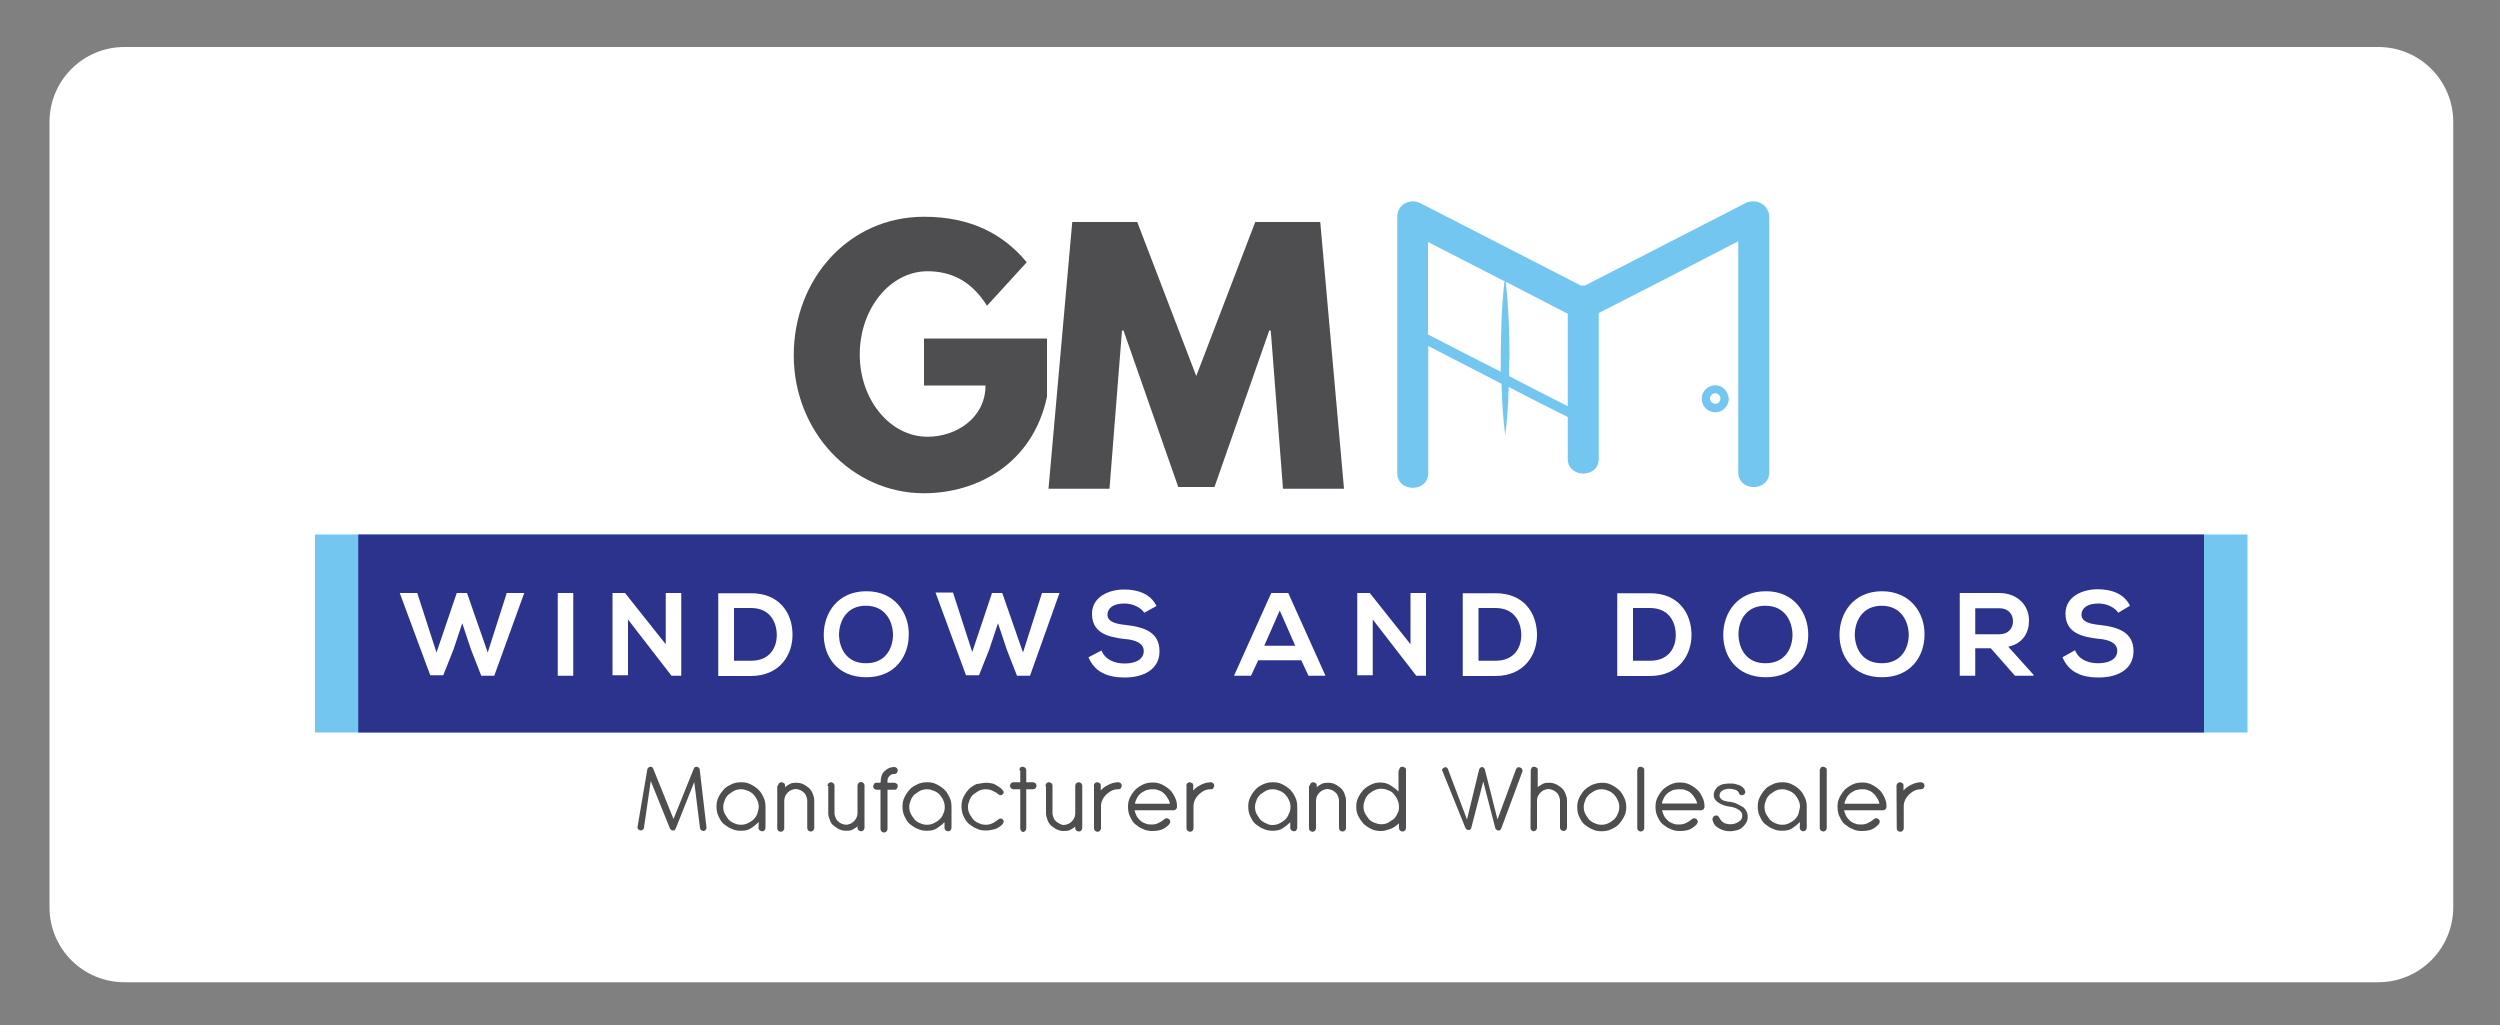
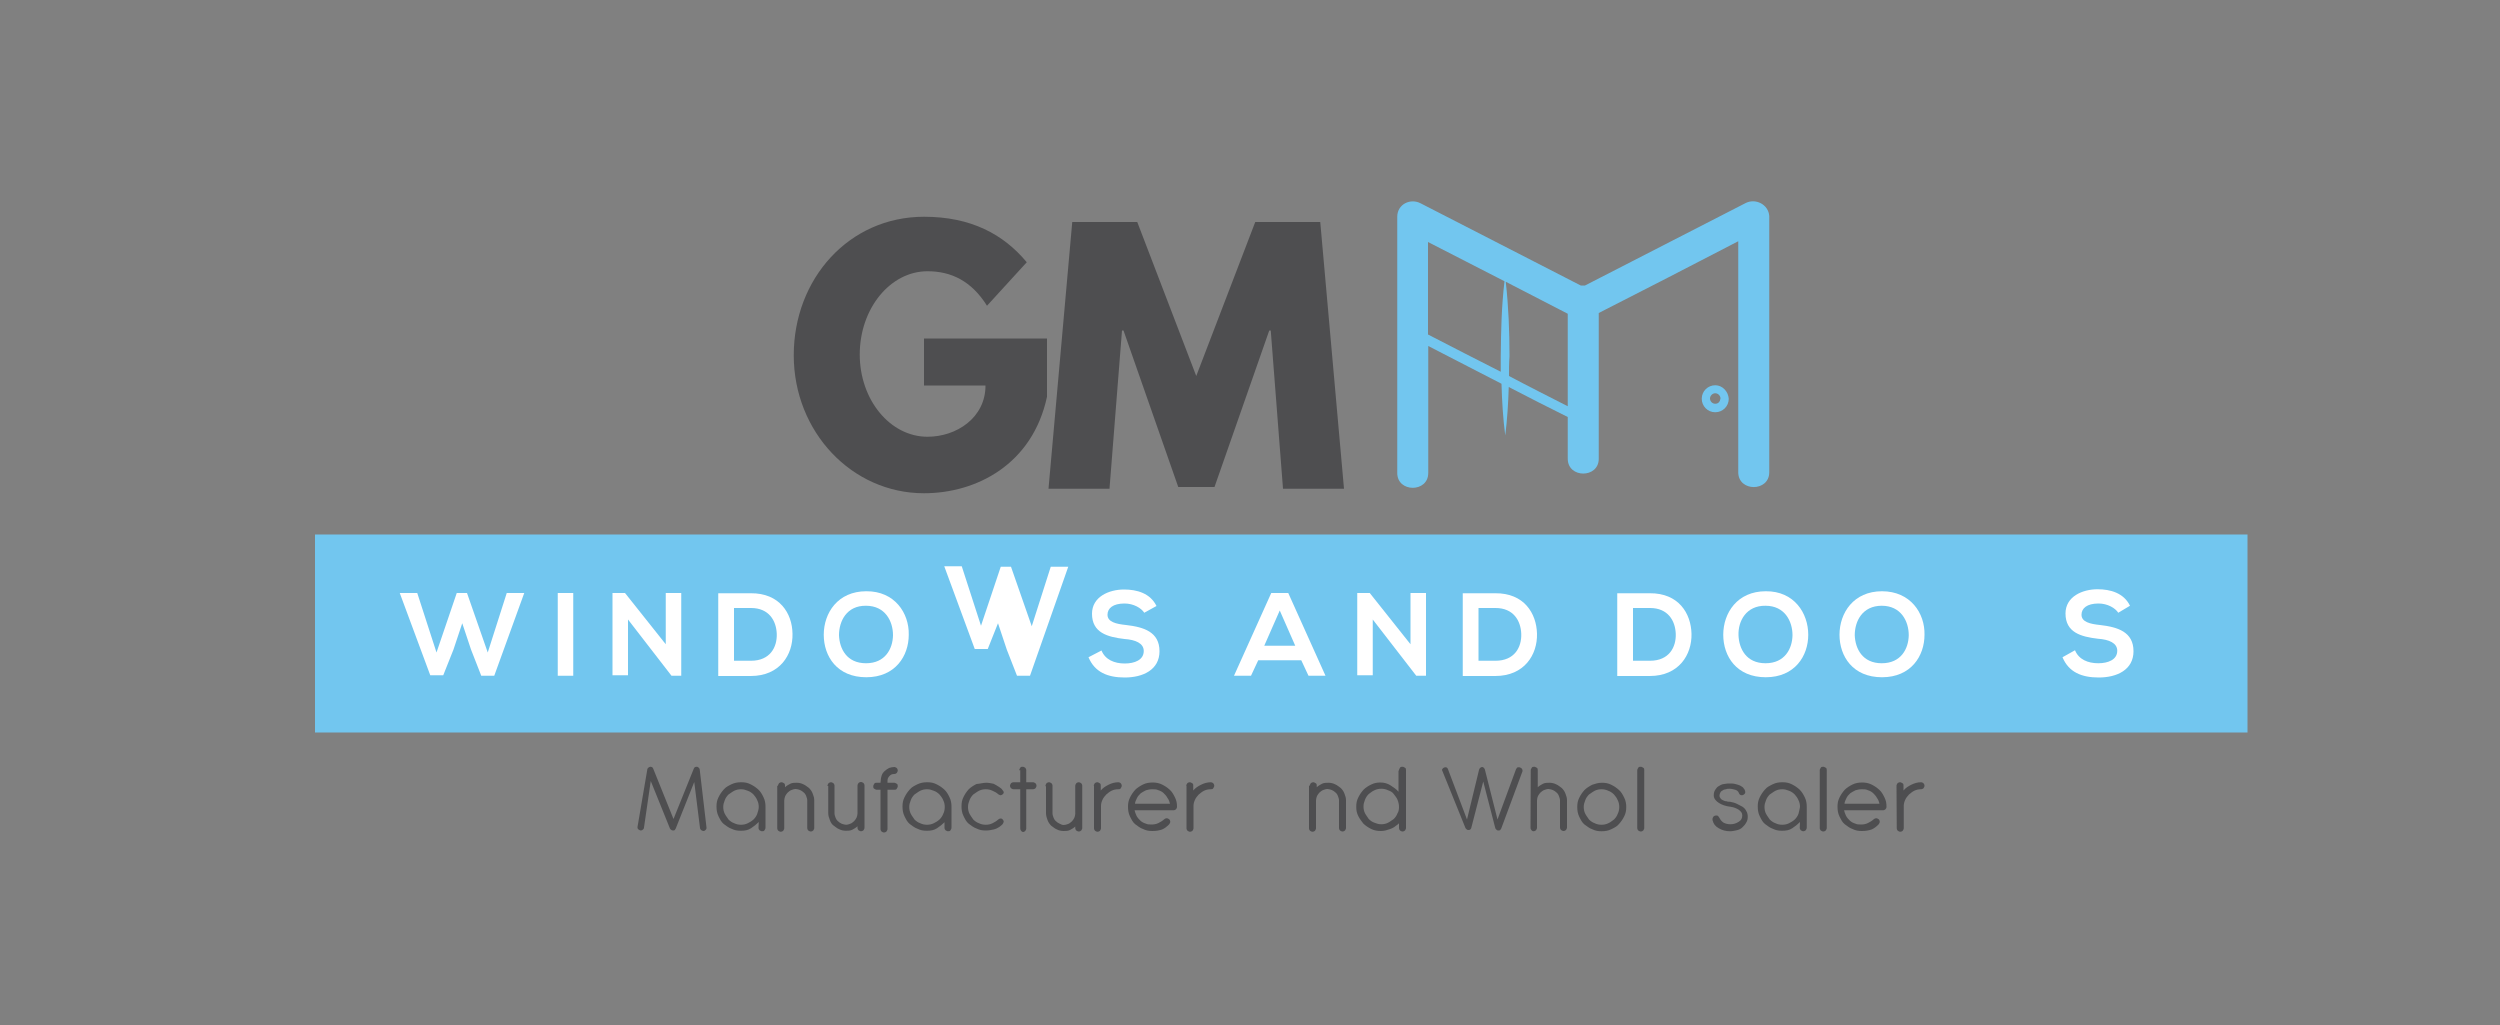
<svg xmlns="http://www.w3.org/2000/svg" version="1.1" id="Layer_1" x="0px" y="0px" viewBox="0 0 100 41" style="enable-background:new 0 0 100 41;" xml:space="preserve">
  <rect x="0" y="0" width="100" height="41" fill="#808080" stroke="none" />
  <style type="text/css">
	.st0{fill:#FFFFFF;}
	.st1{fill:#72C6EF;}
	.st2{fill:#4E4E50;}
	.st3{fill:#2B338D;}
</style>
-   <path class="st0" d="M95.13,39.29H4.98c-1.66,0-3-1.34-3-3V4.88c0-1.66,1.34-3,3-3h90.15c1.66,0,3,1.34,3,3v31.41  C98.13,37.95,96.78,39.29,95.13,39.29z" />
  <g>
    <g>
      <rect x="12.6" y="21.38" class="st1" width="77.3" height="7.92" />
    </g>
  </g>
  <g>
    <g>
      <g>
        <path class="st1" d="M69.81,8.13c-2.13,1.1-4.28,2.19-6.41,3.29c-0.06,0-0.12,0-0.17,0c-2.13-1.1-4.28-2.19-6.41-3.29     c-0.41-0.21-0.93,0.04-0.93,0.54c0,3.41,0,6.84,0,10.25c0,0.79,1.24,0.79,1.24,0c0-1.69,0-3.37,0-5.08     c0.97,0.5,1.96,1.01,2.93,1.51c0.02,0.7,0.06,1.39,0.15,2.07c0.08-0.64,0.12-1.3,0.14-1.94c0.79,0.41,1.57,0.81,2.36,1.2     c0,0.56,0,1.1,0,1.67c0,0.79,1.24,0.79,1.24,0c0-1.94,0-3.89,0-5.83c1.86-0.95,3.72-1.9,5.58-2.87c0,3.08,0,6.16,0,9.24     c0,0.79,1.24,0.79,1.24,0c0-3.41,0-6.84,0-10.25C70.74,8.18,70.22,7.91,69.81,8.13z M57.12,13.38c0-1.24,0-2.46,0-3.7     c1.03,0.52,2.03,1.05,3.06,1.57c-0.12,1.01-0.14,2-0.15,3c0,0.21,0,0.43,0,0.62C59.06,14.38,58.09,13.88,57.12,13.38z      M60.36,15.04c0-0.27,0-0.52,0.02-0.79c0-0.99-0.04-2-0.15-2.98c0.83,0.43,1.65,0.85,2.48,1.28c0,1.24,0,2.46,0,3.7     C61.91,15.84,61.13,15.45,60.36,15.04z" />
        <path class="st1" d="M68.61,15.41c-0.29,0-0.54,0.23-0.54,0.54c0,0.29,0.23,0.54,0.54,0.54c0.29,0,0.54-0.23,0.54-0.54     C69.13,15.66,68.9,15.41,68.61,15.41z M68.61,16.15c-0.12,0-0.21-0.1-0.21-0.21s0.1-0.21,0.21-0.21s0.21,0.1,0.21,0.21     C68.8,16.07,68.73,16.15,68.61,16.15z" />
      </g>
      <g>
        <g>
          <path class="st2" d="M41.88,15.87c-0.58,2.71-2.83,3.86-4.92,3.86c-2.89,0-5.21-2.46-5.21-5.52s2.21-5.54,5.21-5.54      c1.88,0,3.18,0.7,4.11,1.82l-1.59,1.74c-0.62-0.99-1.43-1.38-2.38-1.38c-1.49,0-2.71,1.49-2.71,3.33c0,1.82,1.22,3.29,2.71,3.29      c1.16,0,2.32-0.76,2.32-2.05h-2.46v-1.88h4.92L41.88,15.87L41.88,15.87z" />
          <path class="st2" d="M50.83,13.22h-0.06l-2.19,6.26h-1.45l-2.19-6.26h-0.06l-0.5,6.33h-2.44l0.95-10.67h2.6l2.36,6.16l2.36-6.16      h2.6l0.95,10.67h-2.44L50.83,13.22z" />
        </g>
      </g>
    </g>
    <g>
      <path class="st2" d="M25.89,30.79c0-0.04,0.02-0.06,0.04-0.08c0.02-0.02,0.06-0.04,0.08-0.04c0.06,0,0.1,0.02,0.12,0.08l0.81,2.01    l0.81-2.01c0.02-0.06,0.06-0.08,0.12-0.08c0.04,0,0.06,0.02,0.08,0.04c0.02,0.02,0.04,0.04,0.04,0.08l0.27,2.31v0.02    c0,0.04-0.02,0.06-0.04,0.08c-0.02,0.02-0.04,0.04-0.08,0.04c-0.04,0-0.06-0.02-0.1-0.04C28.02,33.17,28,33.15,28,33.12    l-0.23-1.84l-0.74,1.86c-0.02,0.02-0.02,0.04-0.04,0.06c-0.02,0.02-0.04,0.02-0.08,0.02c-0.02,0-0.06-0.02-0.08-0.04    c-0.02-0.02-0.04-0.04-0.04-0.06l-0.76-1.88l-0.27,1.86c0,0.04-0.02,0.06-0.04,0.08c-0.02,0.02-0.06,0.04-0.08,0.04    c-0.04,0-0.06-0.02-0.1-0.04c-0.02-0.02-0.04-0.04-0.04-0.08l0,0c0,0,0,0,0-0.02L25.89,30.79z" />
      <path class="st2" d="M30.35,32.88c-0.1,0.1-0.19,0.17-0.31,0.25s-0.25,0.1-0.41,0.1c-0.14,0-0.25-0.02-0.37-0.08    c-0.12-0.04-0.21-0.12-0.31-0.19c-0.1-0.08-0.15-0.19-0.21-0.31c-0.06-0.12-0.08-0.25-0.08-0.39s0.02-0.25,0.08-0.37    c0.06-0.12,0.12-0.21,0.21-0.31c0.08-0.1,0.19-0.15,0.31-0.21c0.12-0.06,0.25-0.08,0.39-0.08c0.14,0,0.25,0.02,0.37,0.08    c0.12,0.06,0.21,0.12,0.31,0.21s0.15,0.19,0.21,0.31c0.06,0.12,0.08,0.25,0.08,0.37v0.85c0,0.04-0.02,0.06-0.04,0.1    c-0.02,0.04-0.06,0.04-0.1,0.04s-0.06-0.02-0.1-0.04c-0.02-0.02-0.04-0.06-0.04-0.1L30.35,32.88L30.35,32.88z M30.35,32.28    c0-0.1-0.02-0.19-0.06-0.27c-0.04-0.1-0.1-0.17-0.15-0.23c-0.06-0.06-0.14-0.12-0.23-0.15c-0.1-0.04-0.17-0.06-0.27-0.06    s-0.19,0.02-0.27,0.06c-0.08,0.04-0.15,0.1-0.23,0.15c-0.06,0.06-0.12,0.14-0.15,0.23c-0.04,0.1-0.06,0.17-0.06,0.27    s0.02,0.19,0.06,0.27c0.04,0.08,0.1,0.15,0.15,0.23c0.06,0.06,0.14,0.12,0.23,0.15c0.08,0.04,0.17,0.06,0.27,0.06    s0.19-0.02,0.27-0.06c0.08-0.04,0.15-0.08,0.23-0.15c0.06-0.06,0.12-0.14,0.15-0.23C30.31,32.48,30.35,32.38,30.35,32.28z" />
      <path class="st2" d="M31.12,31.43c0-0.04,0.02-0.06,0.04-0.1c0.02-0.02,0.06-0.04,0.1-0.04c0.04,0,0.06,0.02,0.1,0.04    c0.04,0.02,0.04,0.06,0.04,0.1v0.06c0.06-0.06,0.14-0.1,0.21-0.14c0.08-0.04,0.17-0.04,0.25-0.04c0.1,0,0.19,0.02,0.27,0.06    c0.1,0.04,0.15,0.1,0.23,0.15c0.06,0.06,0.12,0.14,0.15,0.23c0.04,0.1,0.06,0.17,0.06,0.27v1.1c0,0.04-0.02,0.06-0.04,0.1    c-0.02,0.02-0.06,0.04-0.1,0.04s-0.06-0.02-0.1-0.04c-0.02-0.02-0.04-0.06-0.04-0.1v-1.1c0-0.06-0.02-0.12-0.04-0.17    c-0.02-0.06-0.06-0.12-0.1-0.15c-0.04-0.04-0.1-0.08-0.15-0.1c-0.06-0.02-0.12-0.04-0.17-0.04c-0.06,0-0.12,0.02-0.17,0.04    c-0.06,0.02-0.1,0.06-0.15,0.1c-0.04,0.04-0.08,0.1-0.1,0.14c-0.02,0.06-0.04,0.12-0.04,0.17v1.12c0,0.04-0.02,0.06-0.04,0.1    c-0.02,0.02-0.06,0.04-0.1,0.04c-0.04,0-0.06-0.02-0.1-0.04c-0.02-0.02-0.04-0.06-0.04-0.1v-1.7H31.12z" />
      <path class="st2" d="M33.1,31.43c0-0.04,0.02-0.06,0.04-0.1c0.02-0.02,0.06-0.04,0.1-0.04c0.04,0,0.06,0.02,0.1,0.04    c0.02,0.02,0.04,0.06,0.04,0.1v1.1c0,0.06,0.02,0.12,0.04,0.17c0.02,0.06,0.06,0.12,0.1,0.15c0.04,0.04,0.1,0.08,0.15,0.1    c0.06,0.02,0.12,0.04,0.17,0.04c0.06,0,0.12-0.02,0.17-0.04c0.06-0.02,0.1-0.06,0.15-0.1c0.04-0.04,0.08-0.1,0.1-0.14    c0.02-0.04,0.04-0.12,0.04-0.17v-1.12c0-0.04,0.02-0.06,0.04-0.1c0.02-0.02,0.06-0.04,0.1-0.04s0.06,0.02,0.1,0.04    c0.02,0.02,0.04,0.06,0.04,0.1v1.69c0,0.04-0.02,0.06-0.04,0.1c-0.02,0.02-0.06,0.04-0.1,0.04s-0.06-0.02-0.1-0.04    c-0.02-0.02-0.04-0.06-0.04-0.1v-0.06c-0.06,0.06-0.14,0.1-0.21,0.14c-0.08,0.04-0.17,0.04-0.25,0.04c-0.1,0-0.19-0.02-0.27-0.06    c-0.1-0.04-0.15-0.1-0.23-0.15c-0.08-0.06-0.12-0.14-0.15-0.23c-0.04-0.1-0.06-0.17-0.06-0.27v-1.08H33.1z" />
      <path class="st2" d="M35.23,31.22c0-0.08,0.02-0.14,0.04-0.21c0.02-0.06,0.06-0.12,0.12-0.17c0.04-0.04,0.1-0.08,0.17-0.12    c0.06-0.02,0.14-0.04,0.21-0.04c0.04,0,0.06,0.02,0.1,0.04c0.02,0.02,0.04,0.06,0.04,0.1c0,0.04-0.02,0.06-0.04,0.1    c-0.02,0.02-0.06,0.04-0.1,0.04c-0.08,0-0.14,0.02-0.19,0.08c-0.06,0.06-0.08,0.12-0.08,0.19v0.08h0.27c0.04,0,0.06,0.02,0.1,0.04    c0.04,0.02,0.04,0.06,0.04,0.1c0,0.04-0.02,0.06-0.04,0.1s-0.06,0.04-0.1,0.04H35.5v1.57c0,0.04-0.02,0.06-0.04,0.1    c-0.02,0.02-0.06,0.04-0.1,0.04s-0.06-0.02-0.1-0.04c-0.02-0.02-0.04-0.06-0.04-0.1v-1.57h-0.15c-0.04,0-0.06-0.02-0.1-0.04    c-0.04-0.02-0.04-0.06-0.04-0.1c0-0.04,0.02-0.06,0.04-0.1c0.02-0.04,0.06-0.04,0.1-0.04h0.15L35.23,31.22L35.23,31.22z" />
      <path class="st2" d="M37.79,32.88c-0.1,0.1-0.19,0.17-0.31,0.25c-0.12,0.08-0.25,0.1-0.41,0.1c-0.14,0-0.25-0.02-0.37-0.08    c-0.12-0.04-0.21-0.12-0.31-0.19c-0.1-0.08-0.15-0.19-0.21-0.31c-0.06-0.12-0.08-0.25-0.08-0.39s0.02-0.25,0.08-0.37    c0.06-0.12,0.12-0.21,0.21-0.31c0.08-0.1,0.19-0.15,0.31-0.21s0.25-0.08,0.39-0.08s0.25,0.02,0.37,0.08    c0.12,0.06,0.21,0.12,0.31,0.21s0.15,0.19,0.21,0.31c0.06,0.12,0.08,0.25,0.08,0.37v0.85c0,0.04-0.02,0.06-0.04,0.1    c-0.02,0.04-0.06,0.04-0.1,0.04c-0.04,0-0.06-0.02-0.1-0.04c-0.02-0.02-0.04-0.06-0.04-0.1V32.88z M37.79,32.28    c0-0.1-0.02-0.19-0.06-0.27c-0.04-0.1-0.1-0.17-0.15-0.23c-0.06-0.06-0.14-0.12-0.23-0.15c-0.1-0.04-0.17-0.06-0.27-0.06    s-0.19,0.02-0.27,0.06c-0.08,0.04-0.15,0.1-0.23,0.15c-0.06,0.06-0.12,0.14-0.15,0.23c-0.04,0.1-0.06,0.17-0.06,0.27    s0.02,0.19,0.06,0.27c0.04,0.08,0.1,0.15,0.15,0.23c0.06,0.06,0.14,0.12,0.23,0.15c0.08,0.04,0.17,0.06,0.27,0.06    s0.19-0.02,0.27-0.06c0.08-0.04,0.15-0.08,0.23-0.15c0.06-0.06,0.12-0.14,0.15-0.23C37.77,32.48,37.79,32.38,37.79,32.28z" />
      <path class="st2" d="M39.45,31.31c0.1,0,0.19,0.02,0.29,0.04c0.08,0.04,0.15,0.08,0.21,0.12c0.06,0.04,0.12,0.08,0.14,0.12    c0.04,0.04,0.06,0.08,0.06,0.1c0,0.04-0.02,0.06-0.04,0.08c-0.02,0.02-0.06,0.04-0.08,0.04c-0.04,0-0.06-0.02-0.1-0.04    c-0.06-0.06-0.14-0.1-0.23-0.14c-0.08-0.04-0.17-0.06-0.27-0.06s-0.19,0.02-0.27,0.06c-0.08,0.04-0.15,0.1-0.23,0.15    c-0.06,0.06-0.12,0.14-0.15,0.23c-0.04,0.1-0.06,0.17-0.06,0.27s0.02,0.19,0.06,0.27c0.04,0.08,0.1,0.15,0.15,0.23    c0.06,0.06,0.14,0.12,0.23,0.15c0.08,0.04,0.17,0.06,0.27,0.06s0.19-0.02,0.27-0.06c0.08-0.04,0.15-0.08,0.23-0.15    c0.02-0.02,0.06-0.04,0.1-0.04c0.04,0,0.06,0.02,0.08,0.04c0.02,0.02,0.04,0.06,0.04,0.08c0,0.02-0.02,0.06-0.04,0.1    c-0.04,0.04-0.08,0.08-0.14,0.12c-0.06,0.04-0.14,0.08-0.23,0.1s-0.19,0.04-0.31,0.04c-0.14,0-0.25-0.02-0.37-0.08    c-0.12-0.04-0.21-0.12-0.31-0.19c-0.1-0.08-0.15-0.19-0.21-0.31c-0.06-0.12-0.08-0.25-0.08-0.39c0-0.14,0.02-0.25,0.08-0.37    c0.06-0.12,0.12-0.21,0.21-0.31c0.08-0.08,0.19-0.15,0.31-0.21C39.2,31.35,39.32,31.31,39.45,31.31z" />
      <path class="st2" d="M40.77,30.81c0-0.04,0.02-0.06,0.04-0.1c0.02-0.04,0.06-0.04,0.1-0.04c0.04,0,0.06,0.02,0.1,0.04    c0.02,0.02,0.04,0.06,0.04,0.1v0.48h0.27c0.04,0,0.06,0.02,0.1,0.04c0.02,0.02,0.04,0.06,0.04,0.1s-0.02,0.06-0.04,0.1    c-0.02,0.02-0.06,0.04-0.1,0.04h-0.27v1.57c0,0.04-0.02,0.06-0.04,0.1c-0.02,0.02-0.06,0.04-0.08,0.04    c-0.04,0-0.06-0.02-0.08-0.04c-0.02-0.02-0.04-0.06-0.04-0.1v-1.57h-0.27c-0.04,0-0.06-0.02-0.1-0.04    c-0.02-0.02-0.04-0.06-0.04-0.1s0.02-0.06,0.04-0.1c0.02-0.02,0.06-0.04,0.1-0.04h0.27v-0.48H40.77z" />
      <path class="st2" d="M41.82,31.43c0-0.04,0.02-0.06,0.04-0.1c0.02-0.02,0.06-0.04,0.1-0.04s0.06,0.02,0.1,0.04    c0.02,0.02,0.04,0.06,0.04,0.1v1.1c0,0.06,0.02,0.12,0.04,0.17c0.02,0.06,0.06,0.12,0.1,0.15c0.04,0.04,0.1,0.08,0.15,0.1    C42.44,32.98,42.5,33,42.55,33s0.12-0.02,0.17-0.04c0.06-0.02,0.1-0.06,0.15-0.1c0.04-0.04,0.08-0.1,0.1-0.14    c0.02-0.04,0.04-0.12,0.04-0.17v-1.12c0-0.04,0.02-0.06,0.04-0.1c0.02-0.02,0.06-0.04,0.1-0.04s0.06,0.02,0.1,0.04    c0.02,0.02,0.04,0.06,0.04,0.1v1.69c0,0.04-0.02,0.06-0.04,0.1c-0.02,0.02-0.06,0.04-0.1,0.04s-0.06-0.02-0.1-0.04    c-0.02-0.02-0.04-0.06-0.04-0.1v-0.06c-0.06,0.06-0.14,0.1-0.21,0.14c-0.08,0.04-0.17,0.04-0.25,0.04c-0.1,0-0.19-0.02-0.27-0.06    c-0.1-0.04-0.15-0.1-0.23-0.15c-0.06-0.06-0.12-0.14-0.15-0.23s-0.06-0.17-0.06-0.27v-1.08H41.82z" />
      <path class="st2" d="M43.75,31.43c0-0.04,0.02-0.06,0.04-0.1c0.02-0.02,0.06-0.04,0.1-0.04s0.06,0.02,0.1,0.04s0.04,0.06,0.04,0.1    v0.19c0.08-0.1,0.19-0.17,0.31-0.23c0.12-0.06,0.25-0.1,0.39-0.1c0.04,0,0.08,0.02,0.1,0.04c0.02,0.02,0.04,0.06,0.04,0.1    s-0.02,0.06-0.04,0.1s-0.06,0.04-0.1,0.04c-0.1,0-0.19,0.02-0.27,0.06c-0.08,0.04-0.15,0.1-0.21,0.15    c-0.06,0.06-0.12,0.14-0.15,0.21c-0.04,0.08-0.06,0.17-0.06,0.25v0.89c0,0.04-0.02,0.06-0.04,0.1c-0.02,0.02-0.06,0.04-0.1,0.04    s-0.06-0.02-0.1-0.04c-0.02-0.02-0.04-0.06-0.04-0.1V31.43z" />
      <path class="st2" d="M45.38,32.4c0.02,0.08,0.04,0.15,0.08,0.23c0.04,0.08,0.1,0.14,0.15,0.19c0.06,0.06,0.14,0.1,0.21,0.12    c0.08,0.04,0.15,0.04,0.25,0.04s0.19-0.02,0.27-0.06c0.08-0.04,0.15-0.08,0.23-0.15c0.02-0.02,0.06-0.04,0.1-0.04    c0.04,0,0.06,0.02,0.1,0.04c0.02,0.02,0.04,0.06,0.04,0.1c0,0.04-0.02,0.06-0.04,0.1c-0.1,0.1-0.19,0.17-0.29,0.21    c-0.12,0.04-0.23,0.06-0.39,0.06c-0.14,0-0.25-0.02-0.37-0.08c-0.12-0.04-0.21-0.12-0.31-0.19c-0.1-0.08-0.15-0.19-0.21-0.31    c-0.06-0.12-0.08-0.25-0.08-0.39s0.02-0.25,0.08-0.37c0.06-0.12,0.12-0.21,0.21-0.31c0.08-0.08,0.19-0.15,0.31-0.21    s0.25-0.08,0.39-0.08c0.12,0,0.25,0.02,0.37,0.08c0.12,0.06,0.21,0.12,0.31,0.21s0.15,0.19,0.21,0.31    c0.06,0.12,0.08,0.23,0.08,0.37c0,0.04-0.02,0.08-0.04,0.1c-0.02,0.02-0.06,0.04-0.08,0.04H45.38z M46.8,32.15    c-0.02-0.08-0.04-0.15-0.1-0.23c-0.04-0.08-0.1-0.14-0.15-0.19c-0.06-0.06-0.14-0.1-0.21-0.12c-0.08-0.04-0.15-0.04-0.25-0.04    s-0.17,0.02-0.25,0.04c-0.08,0.04-0.15,0.08-0.21,0.12c-0.06,0.06-0.12,0.12-0.15,0.19s-0.08,0.15-0.08,0.23H46.8z" />
      <path class="st2" d="M47.45,31.43c0-0.04,0.02-0.06,0.04-0.1c0.02-0.02,0.06-0.04,0.1-0.04c0.04,0,0.06,0.02,0.1,0.04    c0.04,0.02,0.04,0.06,0.04,0.1v0.19c0.08-0.1,0.19-0.17,0.31-0.23c0.12-0.06,0.25-0.1,0.39-0.1c0.04,0,0.08,0.02,0.1,0.04    s0.04,0.06,0.04,0.1s-0.02,0.06-0.04,0.1s-0.06,0.04-0.1,0.04c-0.1,0-0.19,0.02-0.27,0.06c-0.08,0.04-0.15,0.1-0.21,0.15    c-0.06,0.06-0.12,0.14-0.15,0.21c-0.04,0.08-0.06,0.17-0.06,0.25v0.89c0,0.04-0.02,0.06-0.04,0.1c-0.02,0.02-0.06,0.04-0.1,0.04    c-0.04,0-0.06-0.02-0.1-0.04c-0.02-0.02-0.04-0.06-0.04-0.1V31.43z" />
-       <path class="st2" d="M51.62,32.88c-0.1,0.1-0.19,0.17-0.31,0.25s-0.25,0.1-0.41,0.1c-0.14,0-0.25-0.02-0.37-0.08    c-0.12-0.04-0.21-0.12-0.31-0.19c-0.1-0.08-0.15-0.19-0.21-0.31c-0.06-0.12-0.08-0.25-0.08-0.39s0.02-0.25,0.08-0.37    c0.06-0.12,0.12-0.21,0.21-0.31c0.08-0.1,0.19-0.15,0.31-0.21c0.12-0.06,0.25-0.08,0.39-0.08s0.25,0.02,0.37,0.08    c0.12,0.06,0.21,0.12,0.31,0.21c0.1,0.1,0.15,0.19,0.21,0.31c0.06,0.12,0.08,0.25,0.08,0.37v0.85c0,0.04-0.02,0.06-0.04,0.1    c-0.02,0.04-0.06,0.04-0.1,0.04s-0.06-0.02-0.1-0.04c-0.02-0.02-0.04-0.06-0.04-0.1V32.88z M51.62,32.28    c0-0.1-0.02-0.19-0.06-0.27c-0.04-0.1-0.1-0.17-0.15-0.23c-0.06-0.06-0.14-0.12-0.23-0.15c-0.1-0.04-0.17-0.06-0.27-0.06    s-0.19,0.02-0.27,0.06c-0.08,0.04-0.15,0.1-0.23,0.15c-0.06,0.06-0.12,0.14-0.15,0.23c-0.04,0.1-0.06,0.17-0.06,0.27    s0.02,0.19,0.06,0.27c0.04,0.08,0.1,0.15,0.15,0.23c0.06,0.06,0.14,0.12,0.23,0.15C50.71,32.98,50.81,33,50.9,33    s0.19-0.02,0.27-0.06c0.08-0.04,0.15-0.08,0.23-0.15c0.06-0.06,0.12-0.14,0.15-0.23C51.6,32.48,51.62,32.38,51.62,32.28z" />
      <path class="st2" d="M52.39,31.43c0-0.04,0.02-0.06,0.04-0.1c0.02-0.02,0.06-0.04,0.1-0.04s0.06,0.02,0.1,0.04s0.04,0.06,0.04,0.1    v0.06c0.06-0.06,0.14-0.1,0.21-0.14c0.08-0.04,0.17-0.04,0.25-0.04c0.1,0,0.19,0.02,0.27,0.06c0.1,0.04,0.15,0.1,0.23,0.15    c0.06,0.06,0.12,0.14,0.15,0.23c0.04,0.1,0.06,0.17,0.06,0.27v1.1c0,0.04-0.02,0.06-0.04,0.1c-0.02,0.02-0.06,0.04-0.1,0.04    s-0.06-0.02-0.1-0.04c-0.02-0.02-0.04-0.06-0.04-0.1v-1.1c0-0.06-0.02-0.12-0.04-0.17c-0.02-0.06-0.06-0.12-0.1-0.15    c-0.04-0.04-0.1-0.08-0.15-0.1c-0.06-0.02-0.12-0.04-0.17-0.04c-0.06,0-0.12,0.02-0.17,0.04c-0.06,0.02-0.1,0.06-0.15,0.1    c-0.04,0.04-0.08,0.1-0.1,0.14c-0.02,0.06-0.04,0.12-0.04,0.17v1.12c0,0.04-0.02,0.06-0.04,0.1c-0.02,0.02-0.06,0.04-0.1,0.04    c-0.04,0-0.06-0.02-0.1-0.04c-0.02-0.02-0.04-0.06-0.04-0.1v-1.7H52.39z" />
      <path class="st2" d="M55.96,30.81c0-0.04,0.02-0.06,0.04-0.1c0.02-0.04,0.06-0.04,0.1-0.04c0.04,0,0.06,0.02,0.1,0.04    c0.04,0.02,0.04,0.06,0.04,0.1v2.31c0,0.04-0.02,0.06-0.04,0.1c-0.02,0.02-0.06,0.04-0.1,0.04c-0.04,0-0.06-0.02-0.1-0.04    c-0.02-0.02-0.04-0.06-0.04-0.1v-0.19l-0.04,0.04c-0.1,0.08-0.19,0.15-0.31,0.19s-0.23,0.08-0.37,0.08    c-0.14,0-0.27-0.02-0.39-0.08c-0.12-0.06-0.21-0.12-0.31-0.21c-0.08-0.1-0.15-0.19-0.21-0.31c-0.06-0.12-0.08-0.23-0.08-0.37    c0-0.14,0.02-0.25,0.08-0.37c0.06-0.12,0.12-0.21,0.21-0.31c0.1-0.1,0.19-0.15,0.31-0.21c0.12-0.06,0.23-0.08,0.37-0.08    c0.15,0,0.29,0.04,0.41,0.12c0.12,0.08,0.23,0.15,0.31,0.25v-0.85H55.96z M55.96,32.28c0-0.1-0.02-0.19-0.06-0.29    c-0.04-0.1-0.1-0.15-0.15-0.23c-0.06-0.08-0.14-0.12-0.23-0.15c-0.08-0.04-0.17-0.06-0.27-0.06c-0.1,0-0.19,0.02-0.27,0.06    c-0.1,0.04-0.15,0.1-0.23,0.15c-0.06,0.06-0.12,0.14-0.15,0.23c-0.04,0.1-0.06,0.17-0.06,0.27c0,0.1,0.02,0.19,0.06,0.27    c0.04,0.08,0.1,0.15,0.15,0.23c0.06,0.06,0.14,0.12,0.23,0.15c0.1,0.04,0.17,0.06,0.27,0.06c0.1,0,0.19-0.02,0.27-0.06    c0.08-0.04,0.15-0.1,0.23-0.15c0.06-0.06,0.12-0.14,0.15-0.23C55.94,32.48,55.96,32.38,55.96,32.28z" />
      <path class="st2" d="M57.7,30.85c0-0.02-0.02-0.04-0.02-0.04c0-0.04,0.02-0.06,0.04-0.08c0.02-0.02,0.06-0.04,0.1-0.04    c0.02,0,0.04,0,0.06,0.02c0.02,0.02,0.04,0.04,0.04,0.06l0.76,2.01l0.48-1.98c0-0.02,0.02-0.06,0.04-0.08    c0.02-0.02,0.06-0.04,0.08-0.04c0.04,0,0.06,0.02,0.08,0.04s0.04,0.06,0.04,0.08l0.5,1.98l0.74-2.01    c0.02-0.02,0.02-0.04,0.04-0.06c0.02-0.02,0.04-0.02,0.08-0.02c0.04,0,0.06,0.02,0.1,0.04c0.02,0.02,0.04,0.06,0.04,0.08    c0,0.02,0,0.04,0,0.04l-0.85,2.29c-0.02,0.02-0.02,0.04-0.04,0.06c-0.02,0.02-0.06,0.02-0.08,0.02c-0.04,0-0.06-0.02-0.08-0.04    c-0.02-0.02-0.04-0.04-0.04-0.06l-0.48-1.86l-0.48,1.86c0,0.02-0.02,0.04-0.04,0.06c-0.02,0.02-0.06,0.02-0.08,0.02    c-0.04,0-0.06-0.02-0.08-0.04c-0.02-0.02-0.04-0.04-0.04-0.06L57.7,30.85z" />
      <path class="st2" d="M61.23,30.81c0-0.04,0.02-0.06,0.04-0.1c0.02-0.04,0.06-0.04,0.1-0.04c0.04,0,0.06,0.02,0.1,0.04    c0.04,0.02,0.04,0.06,0.04,0.1v0.68c0.06-0.06,0.14-0.1,0.21-0.14c0.08-0.04,0.17-0.04,0.25-0.04c0.1,0,0.19,0.02,0.27,0.06    c0.1,0.04,0.15,0.1,0.23,0.15c0.06,0.06,0.12,0.14,0.15,0.23c0.04,0.1,0.06,0.17,0.06,0.27v1.08c0,0.04-0.02,0.06-0.04,0.1    c-0.02,0.02-0.06,0.04-0.1,0.04c-0.04,0-0.06-0.02-0.1-0.04c-0.02-0.02-0.04-0.06-0.04-0.1v-1.08c0-0.06-0.02-0.12-0.04-0.17    c-0.02-0.06-0.06-0.12-0.1-0.15c-0.04-0.04-0.1-0.08-0.15-0.1c-0.06-0.02-0.12-0.04-0.17-0.04c-0.06,0-0.12,0.02-0.17,0.04    c-0.06,0.02-0.1,0.06-0.15,0.1c-0.04,0.04-0.08,0.1-0.1,0.14c-0.02,0.04-0.04,0.12-0.04,0.17v1.1c0,0.04-0.02,0.06-0.04,0.1    c-0.02,0.02-0.06,0.04-0.1,0.04c-0.04,0-0.06-0.02-0.08-0.04s-0.04-0.06-0.04-0.1L61.23,30.81L61.23,30.81z" />
      <path class="st2" d="M64.08,31.31c0.14,0,0.25,0.02,0.37,0.08c0.12,0.06,0.21,0.12,0.31,0.21s0.15,0.19,0.21,0.31    c0.06,0.12,0.08,0.25,0.08,0.37c0,0.14-0.02,0.25-0.08,0.37c-0.06,0.12-0.12,0.21-0.21,0.31c-0.08,0.1-0.19,0.15-0.31,0.21    c-0.12,0.06-0.25,0.08-0.39,0.08c-0.14,0-0.25-0.02-0.37-0.08c-0.12-0.04-0.21-0.12-0.31-0.19c-0.1-0.08-0.15-0.19-0.21-0.31    c-0.06-0.12-0.08-0.25-0.08-0.39s0.02-0.25,0.08-0.37c0.06-0.12,0.12-0.21,0.21-0.31c0.08-0.08,0.19-0.15,0.31-0.21    C63.81,31.35,63.92,31.31,64.08,31.31z M64.06,31.57c-0.1,0-0.19,0.02-0.27,0.06c-0.08,0.04-0.15,0.1-0.23,0.15    c-0.06,0.06-0.12,0.14-0.15,0.23c-0.04,0.1-0.06,0.17-0.06,0.27s0.02,0.19,0.06,0.27c0.04,0.08,0.1,0.15,0.15,0.23    c0.06,0.06,0.14,0.12,0.23,0.15c0.08,0.04,0.17,0.06,0.27,0.06c0.1,0,0.19-0.02,0.27-0.06c0.1-0.04,0.15-0.1,0.23-0.15    c0.06-0.06,0.12-0.14,0.15-0.23c0.04-0.08,0.06-0.17,0.06-0.27s-0.02-0.19-0.06-0.27c-0.04-0.1-0.1-0.17-0.15-0.23    c-0.06-0.06-0.14-0.12-0.23-0.15C64.25,31.59,64.15,31.57,64.06,31.57z" />
      <path class="st2" d="M65.49,30.81c0-0.04,0.02-0.06,0.04-0.1c0.02-0.04,0.06-0.04,0.1-0.04c0.04,0,0.06,0.02,0.1,0.04    c0.04,0.02,0.04,0.06,0.04,0.1v2.31c0,0.04-0.02,0.06-0.04,0.1c-0.02,0.02-0.06,0.04-0.1,0.04c-0.04,0-0.06-0.02-0.1-0.04    c-0.02-0.02-0.04-0.06-0.04-0.1V30.81z" />
-       <path class="st2" d="M66.48,32.4c0.02,0.08,0.04,0.15,0.08,0.23c0.04,0.08,0.1,0.14,0.15,0.19s0.14,0.1,0.21,0.12    c0.08,0.04,0.15,0.04,0.25,0.04s0.19-0.02,0.27-0.06c0.08-0.04,0.15-0.08,0.23-0.15c0.02-0.02,0.06-0.04,0.1-0.04    c0.04,0,0.06,0.02,0.1,0.04c0.02,0.02,0.04,0.06,0.04,0.1c0,0.04-0.02,0.06-0.04,0.1c-0.1,0.1-0.19,0.17-0.29,0.21    c-0.1,0.04-0.23,0.06-0.39,0.06c-0.14,0-0.25-0.02-0.37-0.08c-0.12-0.04-0.21-0.12-0.31-0.19c-0.1-0.08-0.15-0.19-0.21-0.31    c-0.06-0.12-0.08-0.25-0.08-0.39s0.02-0.25,0.08-0.37c0.06-0.12,0.12-0.21,0.21-0.31c0.08-0.08,0.19-0.15,0.31-0.21    c0.12-0.06,0.25-0.08,0.39-0.08c0.12,0,0.25,0.02,0.37,0.08c0.12,0.06,0.21,0.12,0.31,0.21s0.15,0.19,0.21,0.31    c0.06,0.12,0.08,0.23,0.08,0.37c0,0.04-0.02,0.08-0.04,0.1c-0.02,0.02-0.06,0.04-0.08,0.04H66.48z M67.89,32.15    c-0.02-0.08-0.04-0.15-0.1-0.23c-0.04-0.08-0.1-0.14-0.15-0.19c-0.06-0.06-0.14-0.1-0.21-0.12c-0.08-0.04-0.15-0.04-0.25-0.04    S67,31.59,66.92,31.6c-0.08,0.04-0.15,0.08-0.21,0.12c-0.06,0.06-0.12,0.12-0.15,0.19c-0.04,0.08-0.08,0.15-0.08,0.23H67.89z" />
      <path class="st2" d="M68.55,31.82c0-0.1,0.02-0.17,0.06-0.23c0.04-0.06,0.08-0.12,0.15-0.15c0.06-0.04,0.14-0.08,0.21-0.08    c0.08-0.02,0.15-0.02,0.23-0.02c0.06,0,0.14,0,0.21,0.02c0.08,0.02,0.14,0.04,0.19,0.06c0.06,0.04,0.12,0.06,0.15,0.12    c0.04,0.04,0.06,0.1,0.06,0.15c0,0.04-0.02,0.06-0.04,0.08c-0.02,0.02-0.06,0.04-0.1,0.04c-0.06,0-0.1-0.04-0.12-0.1    c-0.02-0.06-0.08-0.1-0.14-0.12c-0.08-0.02-0.15-0.04-0.23-0.04c-0.04,0-0.1,0-0.14,0.02c-0.04,0-0.1,0.02-0.12,0.04    c-0.04,0.02-0.08,0.04-0.1,0.08c-0.02,0.04-0.04,0.08-0.04,0.14c0,0.04,0.02,0.08,0.04,0.1c0.02,0.04,0.06,0.06,0.1,0.08    s0.08,0.04,0.14,0.04c0.04,0.02,0.1,0.02,0.14,0.02c0.1,0.02,0.19,0.04,0.27,0.08c0.08,0.04,0.15,0.08,0.23,0.12    c0.06,0.04,0.12,0.1,0.15,0.17c0.04,0.06,0.06,0.14,0.06,0.23s-0.02,0.17-0.06,0.23c-0.04,0.08-0.1,0.14-0.15,0.19    c-0.06,0.06-0.14,0.1-0.23,0.12c-0.1,0.02-0.17,0.04-0.27,0.04c-0.17,0-0.31-0.04-0.45-0.12c-0.14-0.08-0.21-0.17-0.25-0.33    c0,0,0-0.02,0-0.04c0-0.04,0.02-0.06,0.04-0.1c0.02-0.02,0.06-0.04,0.1-0.04c0.04,0,0.06,0,0.08,0.02s0.04,0.04,0.06,0.08    c0.04,0.08,0.1,0.15,0.17,0.19c0.08,0.04,0.17,0.06,0.27,0.06c0.14,0,0.23-0.04,0.33-0.1c0.1-0.06,0.14-0.14,0.14-0.25    c0-0.1-0.04-0.15-0.14-0.23c-0.1-0.06-0.19-0.1-0.33-0.12c-0.19-0.02-0.35-0.08-0.46-0.15S68.55,31.95,68.55,31.82z" />
      <path class="st2" d="M72,32.88c-0.1,0.1-0.19,0.17-0.31,0.25c-0.12,0.08-0.25,0.1-0.41,0.1c-0.14,0-0.25-0.02-0.37-0.08    c-0.12-0.04-0.21-0.12-0.31-0.19c-0.1-0.08-0.15-0.19-0.21-0.31c-0.06-0.12-0.08-0.25-0.08-0.39s0.02-0.25,0.08-0.37    c0.06-0.12,0.12-0.21,0.21-0.31c0.08-0.1,0.19-0.15,0.31-0.21s0.25-0.08,0.39-0.08s0.25,0.02,0.37,0.08    c0.12,0.06,0.21,0.12,0.31,0.21c0.1,0.1,0.15,0.19,0.21,0.31c0.06,0.12,0.08,0.25,0.08,0.37v0.85c0,0.04-0.02,0.06-0.04,0.1    c-0.02,0.02-0.06,0.04-0.1,0.04s-0.06-0.02-0.1-0.04c-0.02-0.02-0.04-0.06-0.04-0.1L72,32.88L72,32.88z M72,32.28    c0-0.1-0.02-0.19-0.06-0.27c-0.04-0.1-0.1-0.17-0.15-0.23c-0.06-0.06-0.14-0.12-0.23-0.15c-0.1-0.04-0.17-0.06-0.27-0.06    c-0.1,0-0.19,0.02-0.27,0.06c-0.08,0.04-0.15,0.1-0.23,0.15c-0.06,0.06-0.12,0.14-0.15,0.23c-0.04,0.1-0.06,0.17-0.06,0.27    s0.02,0.19,0.06,0.27c0.04,0.08,0.1,0.15,0.15,0.23c0.06,0.06,0.14,0.12,0.23,0.15c0.08,0.04,0.17,0.06,0.27,0.06    c0.1,0,0.19-0.02,0.27-0.06c0.08-0.04,0.15-0.08,0.23-0.15c0.06-0.06,0.12-0.14,0.15-0.23C71.96,32.48,71.98,32.38,72,32.28z" />
      <path class="st2" d="M72.79,30.81c0-0.04,0.02-0.06,0.04-0.1c0.02-0.04,0.06-0.04,0.1-0.04c0.04,0,0.06,0.02,0.1,0.04    c0.04,0.02,0.04,0.06,0.04,0.1v2.31c0,0.04-0.02,0.06-0.04,0.1c-0.02,0.02-0.06,0.04-0.1,0.04c-0.04,0-0.06-0.02-0.1-0.04    c-0.02-0.02-0.04-0.06-0.04-0.1V30.81z" />
      <path class="st2" d="M73.76,32.4c0.02,0.08,0.04,0.15,0.08,0.23c0.04,0.08,0.1,0.14,0.15,0.19c0.06,0.06,0.14,0.1,0.21,0.12    c0.08,0.04,0.15,0.04,0.25,0.04s0.19-0.02,0.27-0.06s0.15-0.08,0.23-0.15c0.02-0.02,0.06-0.04,0.1-0.04s0.06,0.02,0.1,0.04    c0.02,0.02,0.04,0.06,0.04,0.1c0,0.04-0.02,0.06-0.04,0.1c-0.1,0.1-0.19,0.17-0.29,0.21c-0.12,0.04-0.23,0.06-0.39,0.06    c-0.14,0-0.25-0.02-0.37-0.08c-0.12-0.04-0.21-0.12-0.31-0.19c-0.1-0.08-0.15-0.19-0.21-0.31c-0.06-0.12-0.08-0.25-0.08-0.39    s0.02-0.25,0.08-0.37c0.06-0.12,0.12-0.21,0.21-0.31c0.08-0.08,0.19-0.15,0.31-0.21c0.12-0.06,0.25-0.08,0.39-0.08    c0.12,0,0.25,0.02,0.37,0.08c0.12,0.06,0.21,0.12,0.31,0.21s0.15,0.19,0.21,0.31c0.06,0.12,0.08,0.23,0.08,0.37    c0,0.04-0.02,0.08-0.04,0.1c-0.02,0.02-0.06,0.04-0.08,0.04H73.76z M75.18,32.15c-0.02-0.08-0.04-0.15-0.1-0.23    c-0.04-0.08-0.1-0.14-0.15-0.19c-0.06-0.06-0.14-0.1-0.21-0.12c-0.08-0.04-0.15-0.04-0.25-0.04s-0.17,0.02-0.25,0.04    c-0.08,0.04-0.15,0.08-0.21,0.12c-0.06,0.06-0.12,0.12-0.15,0.19s-0.08,0.15-0.08,0.23H75.18z" />
      <path class="st2" d="M75.86,31.43c0-0.04,0.02-0.06,0.04-0.1c0.02-0.02,0.06-0.04,0.1-0.04s0.06,0.02,0.1,0.04s0.04,0.06,0.04,0.1    v0.19c0.08-0.1,0.19-0.17,0.31-0.23c0.12-0.06,0.25-0.1,0.39-0.1c0.04,0,0.08,0.02,0.1,0.04c0.02,0.02,0.04,0.06,0.04,0.1    s-0.02,0.06-0.04,0.1c-0.02,0.02-0.06,0.04-0.1,0.04c-0.1,0-0.19,0.02-0.27,0.06c-0.08,0.04-0.15,0.1-0.21,0.15    c-0.06,0.06-0.12,0.14-0.15,0.21c-0.04,0.08-0.06,0.17-0.06,0.25v0.89c0,0.04-0.02,0.06-0.04,0.1c-0.02,0.02-0.06,0.04-0.1,0.04    s-0.06-0.02-0.1-0.04c-0.02-0.02-0.04-0.06-0.04-0.1L75.86,31.43L75.86,31.43z" />
    </g>
    <g>
      <g>
        <g>
-           <rect x="14.33" y="21.38" class="st3" width="73.83" height="7.92" />
-         </g>
+           </g>
      </g>
    </g>
    <g>
      <g>
        <g>
          <g>
            <path class="st0" d="M19.77,27.03h-0.52l-0.41-1.05l-0.35-1.05l-0.35,1.05l-0.41,1.03h-0.52l-1.22-3.29h0.7l0.77,2.38       l0.81-2.38h0.41l0.83,2.38l0.76-2.38h0.7L19.77,27.03z" />
            <path class="st0" d="M22.31,27.03v-3.31h0.62v3.31H22.31z" />
            <path class="st0" d="M26.63,23.72h0.62v3.31h-0.39l0,0l-1.74-2.25v2.23H24.5v-3.29H25l1.63,2.05V23.72z" />
            <path class="st0" d="M31.7,25.35c0.02,0.83-0.5,1.69-1.67,1.69c-0.41,0-0.89,0-1.3,0v-3.31c0.41,0,0.89,0,1.3,0       C31.18,23.72,31.69,24.53,31.7,25.35z M29.36,26.43h0.68c0.76,0,1.05-0.54,1.03-1.08c-0.02-0.52-0.31-1.03-1.03-1.03h-0.68       V26.43z" />
            <path class="st0" d="M36.35,25.39c0,0.85-0.54,1.7-1.7,1.7c-1.16,0-1.7-0.83-1.7-1.7s0.56-1.74,1.7-1.74       C35.79,23.64,36.37,24.53,36.35,25.39z M33.56,25.41c0.02,0.54,0.31,1.12,1.08,1.12c0.77,0,1.07-0.58,1.08-1.12       c0-0.56-0.31-1.18-1.08-1.18C33.87,24.22,33.56,24.84,33.56,25.41z" />
-             <path class="st0" d="M41.2,27.03h-0.52l-0.41-1.05l-0.35-1.05l-0.35,1.05l-0.41,1.03h-0.52l-1.22-3.31h0.7l0.77,2.38l0.79-2.36       h0.41l0.83,2.38l0.76-2.38h0.7L41.2,27.03z" />
+             <path class="st0" d="M41.2,27.03h-0.52l-0.41-1.05l-0.35-1.05l-0.41,1.03h-0.52l-1.22-3.31h0.7l0.77,2.38l0.79-2.36       h0.41l0.83,2.38l0.76-2.38h0.7L41.2,27.03z" />
            <path class="st0" d="M45.77,24.51c-0.12-0.19-0.43-0.37-0.79-0.37c-0.46,0-0.68,0.19-0.68,0.45c0,0.29,0.35,0.37,0.74,0.41       c0.7,0.08,1.34,0.27,1.34,1.05c0,0.74-0.66,1.05-1.39,1.05c-0.68,0-1.2-0.21-1.45-0.81l0.52-0.27       c0.15,0.37,0.52,0.52,0.93,0.52c0.39,0,0.76-0.14,0.76-0.5c0-0.31-0.33-0.45-0.77-0.48c-0.68-0.08-1.3-0.25-1.3-1.01       c0-0.68,0.68-0.97,1.28-0.97c0.52,0,1.05,0.15,1.3,0.66L45.77,24.51z" />
            <path class="st0" d="M52.05,26.41h-1.72l-0.29,0.62h-0.68l1.49-3.31h0.68l1.49,3.31h-0.68L52.05,26.41z M51.19,24.42       l-0.62,1.41h1.24L51.19,24.42z" />
            <path class="st0" d="M56.42,23.72h0.62v3.31h-0.39l0,0l-1.74-2.25v2.23h-0.62v-3.29h0.5l1.63,2.05V23.72z" />
            <path class="st0" d="M61.48,25.35c0.02,0.83-0.5,1.69-1.67,1.69c-0.41,0-0.89,0-1.3,0v-3.31c0.41,0,0.89,0,1.3,0       C60.96,23.72,61.46,24.53,61.48,25.35z M59.14,26.43h0.68c0.76,0,1.05-0.54,1.03-1.08c-0.02-0.52-0.31-1.03-1.03-1.03h-0.68       V26.43z" />
            <path class="st0" d="M67.66,25.35c0.02,0.83-0.5,1.69-1.67,1.69c-0.41,0-0.89,0-1.3,0v-3.31c0.41,0,0.89,0,1.3,0       C67.14,23.72,67.64,24.53,67.66,25.35z M65.32,26.43h0.68c0.76,0,1.05-0.54,1.03-1.08c-0.02-0.52-0.31-1.03-1.03-1.03h-0.68       V26.43z" />
            <path class="st0" d="M72.33,25.39c0,0.85-0.54,1.7-1.7,1.7c-1.16,0-1.7-0.83-1.7-1.7s0.56-1.74,1.7-1.74       C71.77,23.64,72.33,24.53,72.33,25.39z M69.54,25.41c0.02,0.54,0.31,1.12,1.08,1.12c0.77,0,1.07-0.58,1.08-1.12       c0-0.56-0.31-1.18-1.08-1.18C69.85,24.22,69.52,24.84,69.54,25.41z" />
            <path class="st0" d="M76.98,25.39c0,0.85-0.54,1.7-1.7,1.7s-1.7-0.83-1.7-1.7s0.56-1.74,1.7-1.74S77,24.53,76.98,25.39z        M74.19,25.41c0.02,0.54,0.31,1.12,1.08,1.12s1.07-0.58,1.08-1.12c0-0.56-0.31-1.18-1.08-1.18S74.19,24.84,74.19,25.41z" />
-             <path class="st0" d="M81.34,27.03H80.6l-0.97-1.1h-0.62v1.1h-0.62v-3.31c0.52,0,1.05,0,1.57,0c0.77,0,1.2,0.52,1.2,1.1       c0,0.45-0.21,0.91-0.83,1.05l1.01,1.12V27.03L81.34,27.03z M79.01,24.3v1.07h0.95c0.41,0,0.56-0.27,0.56-0.52       c0-0.27-0.17-0.52-0.56-0.52h-0.95V24.3z" />
            <path class="st0" d="M84.73,24.51c-0.12-0.19-0.43-0.37-0.79-0.37c-0.46,0-0.68,0.19-0.68,0.45c0,0.29,0.35,0.37,0.74,0.41       c0.7,0.08,1.34,0.27,1.34,1.05c0,0.74-0.66,1.05-1.39,1.05c-0.68,0-1.2-0.21-1.45-0.81L83,26.01c0.15,0.37,0.52,0.52,0.93,0.52       c0.39,0,0.76-0.14,0.76-0.5c0-0.31-0.33-0.45-0.77-0.48c-0.68-0.08-1.3-0.25-1.3-1.01c0-0.68,0.68-0.97,1.28-0.97       c0.52,0,1.05,0.15,1.3,0.66L84.73,24.51z" />
          </g>
        </g>
      </g>
    </g>
  </g>
</svg>